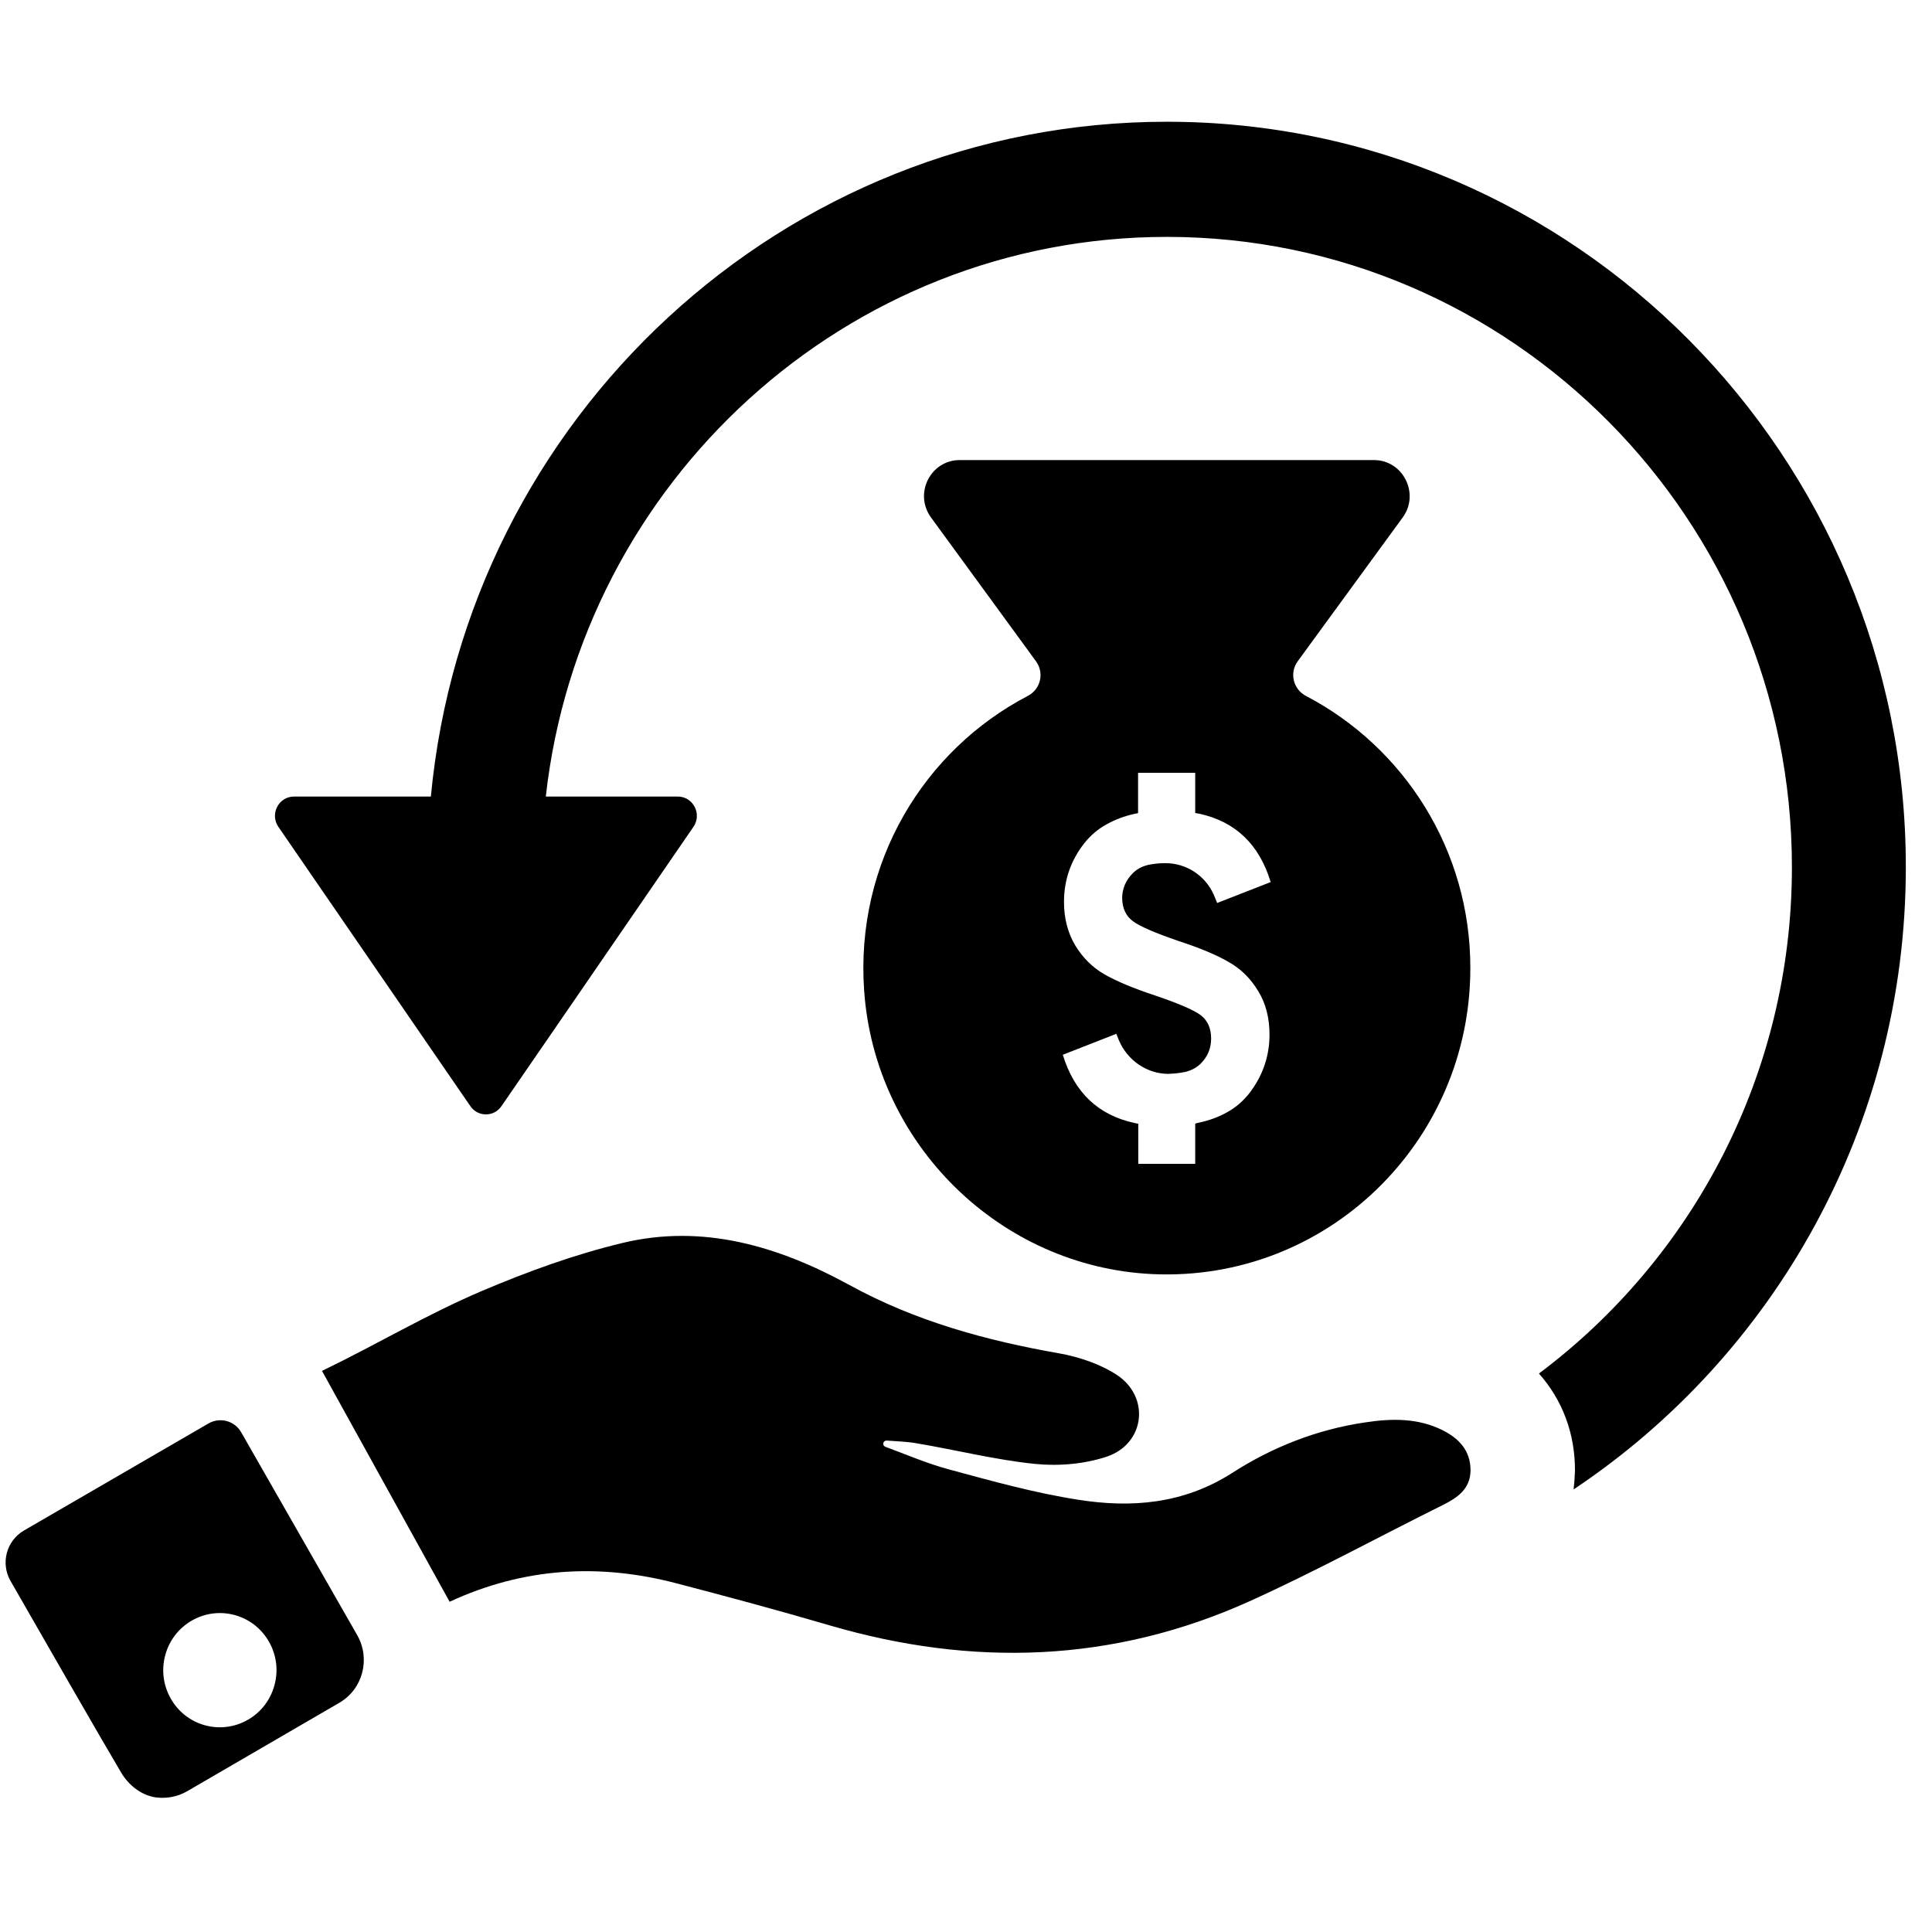
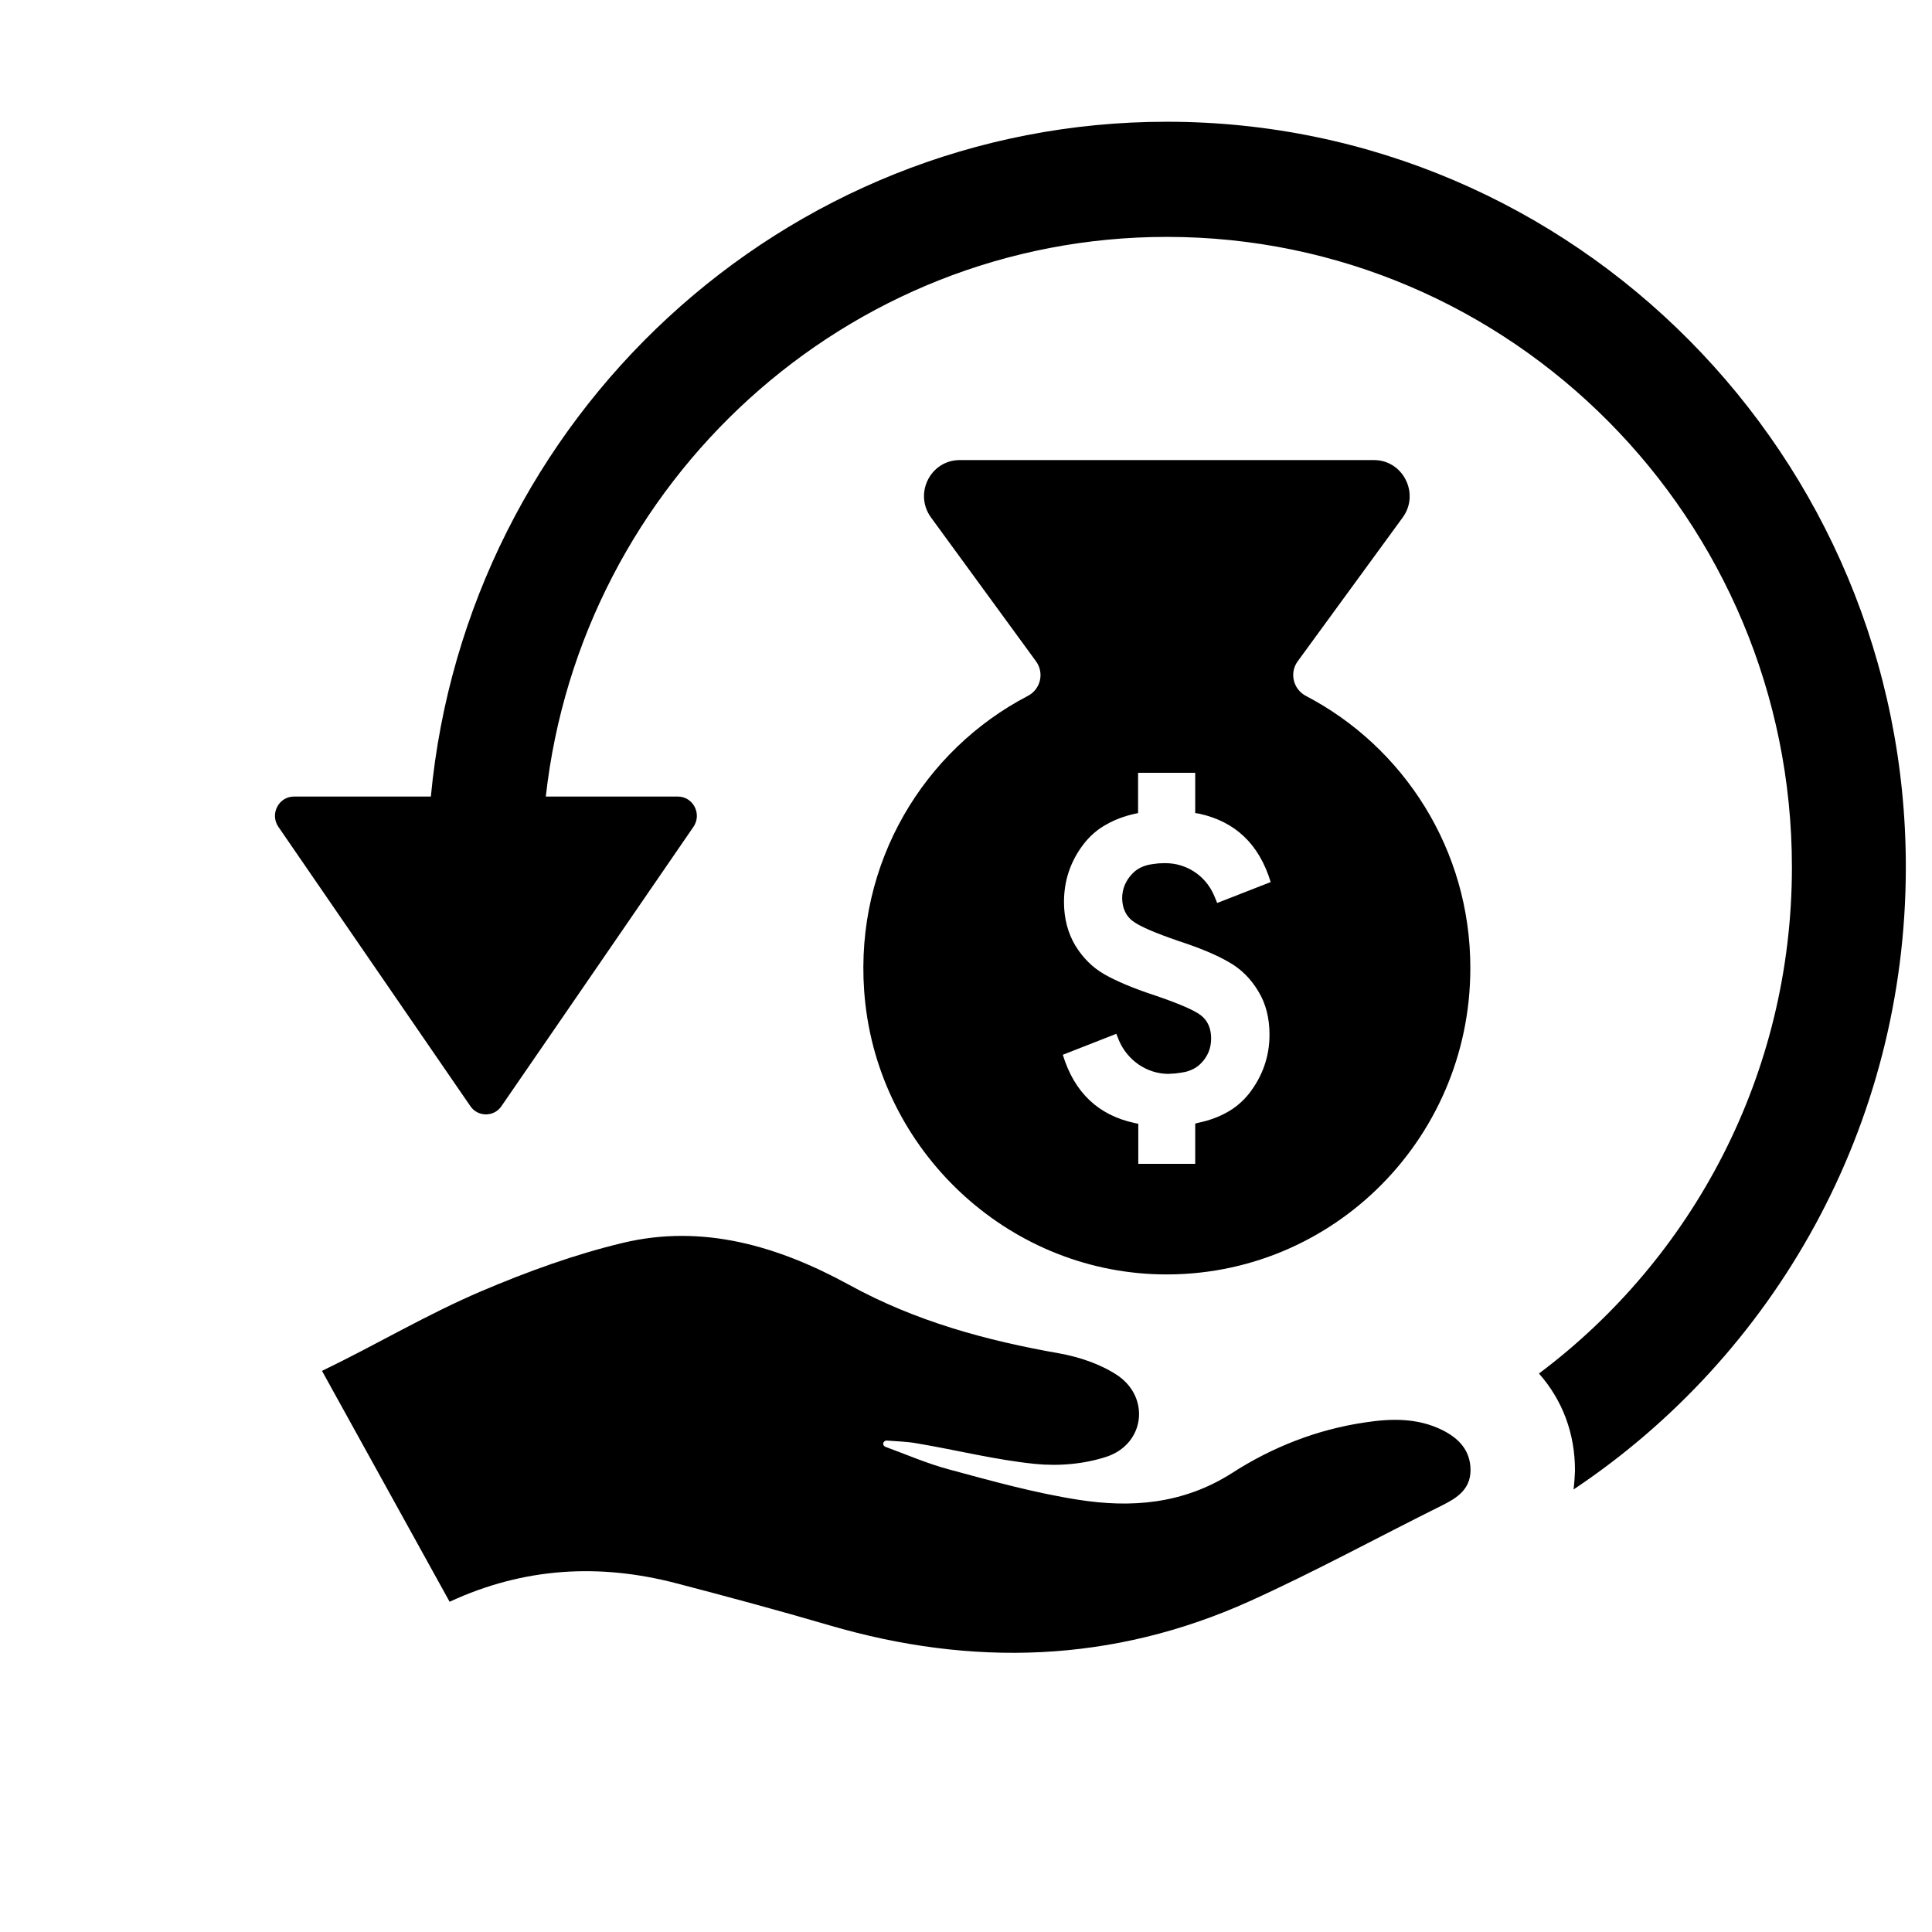
<svg xmlns="http://www.w3.org/2000/svg" width="50" zoomAndPan="magnify" viewBox="0 0 37.5 37.5" height="50" preserveAspectRatio="xMidYMid meet" version="1.0">
  <defs>
    <clipPath id="623c791c5d">
-       <path d="M 0 27 L 8 27 L 8 34.926 L 0 34.926 Z M 0 27 " clip-rule="nonzero" />
-     </clipPath>
+       </clipPath>
    <clipPath id="a84ebd8587">
      <path d="M 5 2.359 L 37 2.359 L 37 29 L 5 29 Z M 5 2.359 " clip-rule="nonzero" />
    </clipPath>
  </defs>
  <path fill="#000000" d="M 25.348 13.508 C 25.102 13.379 25.023 13.062 25.188 12.836 L 27.227 10.043 C 27.562 9.582 27.234 8.93 26.668 8.93 L 18.629 8.93 C 18.062 8.93 17.734 9.578 18.07 10.043 L 20.109 12.836 C 20.273 13.062 20.199 13.379 19.949 13.508 C 17.934 14.559 16.598 16.742 16.773 19.227 C 16.98 22.207 19.41 24.59 22.367 24.73 C 25.75 24.887 28.539 22.168 28.539 18.793 C 28.543 16.492 27.242 14.496 25.348 13.508 Z M 21.988 17.879 C 22.121 17.98 22.422 18.109 22.879 18.266 C 23.297 18.402 23.621 18.539 23.855 18.676 C 24.09 18.809 24.277 18.996 24.422 19.238 C 24.57 19.477 24.641 19.762 24.641 20.082 C 24.641 20.504 24.508 20.883 24.25 21.219 C 24.133 21.367 23.988 21.496 23.816 21.59 C 23.656 21.68 23.469 21.75 23.258 21.793 C 23.238 21.801 23.219 21.801 23.199 21.809 L 23.199 22.59 L 22.094 22.59 L 22.094 21.812 C 22.07 21.809 22.043 21.801 22.02 21.797 C 21.316 21.645 20.852 21.203 20.629 20.473 L 21.668 20.066 C 21.684 20.109 21.703 20.156 21.719 20.195 C 21.887 20.586 22.262 20.84 22.672 20.844 C 22.672 20.844 22.734 20.84 22.809 20.836 C 22.879 20.828 22.961 20.816 23.012 20.805 C 23.133 20.773 23.234 20.719 23.309 20.641 C 23.441 20.508 23.508 20.348 23.508 20.156 C 23.508 19.961 23.441 19.809 23.309 19.707 C 23.176 19.605 22.875 19.477 22.414 19.32 C 22 19.184 21.676 19.047 21.441 18.914 C 21.207 18.781 21.02 18.594 20.871 18.352 C 20.727 18.109 20.652 17.828 20.652 17.508 C 20.652 17.086 20.781 16.707 21.043 16.371 C 21.16 16.223 21.305 16.094 21.48 16 C 21.637 15.91 21.824 15.84 22.035 15.793 C 22.055 15.789 22.074 15.789 22.09 15.781 L 22.09 15 L 23.199 15 L 23.199 15.781 C 23.223 15.785 23.246 15.789 23.273 15.793 C 23.977 15.945 24.441 16.387 24.664 17.121 L 23.625 17.527 C 23.602 17.469 23.582 17.418 23.559 17.367 C 23.391 16.988 23.023 16.754 22.621 16.754 C 22.621 16.754 22.559 16.754 22.488 16.758 C 22.414 16.766 22.328 16.777 22.281 16.789 C 22.156 16.82 22.059 16.875 21.984 16.953 C 21.852 17.086 21.781 17.25 21.781 17.438 C 21.785 17.629 21.855 17.781 21.988 17.879 Z M 21.988 17.879 " fill-opacity="1" fill-rule="nonzero" />
  <path fill="#000000" d="M 27.996 27.758 C 27.516 27.52 27.008 27.531 26.496 27.609 C 25.562 27.746 24.691 28.09 23.91 28.594 C 22.965 29.195 21.957 29.273 20.922 29.109 C 20.078 28.977 19.25 28.746 18.426 28.523 C 18 28.41 17.598 28.234 17.184 28.082 C 17.156 28.07 17.137 28.043 17.145 28.012 C 17.148 27.984 17.18 27.961 17.207 27.961 C 17.406 27.977 17.605 27.98 17.801 28.016 C 18.566 28.145 19.32 28.336 20.086 28.414 C 20.547 28.461 21.047 28.418 21.484 28.273 C 22.223 28.023 22.328 27.121 21.684 26.691 C 21.359 26.477 20.953 26.34 20.566 26.27 C 19.141 26.02 17.766 25.645 16.48 24.938 C 15.113 24.191 13.648 23.75 12.086 24.125 C 11.156 24.348 10.242 24.68 9.359 25.055 C 8.277 25.516 7.324 26.09 6.25 26.609 L 8.727 31.09 C 10.168 30.422 11.637 30.34 13.137 30.734 C 14.125 30.992 15.113 31.258 16.098 31.547 C 18.871 32.359 21.598 32.277 24.25 31.082 C 25.52 30.508 26.742 29.84 27.992 29.219 C 28.285 29.074 28.539 28.906 28.543 28.539 C 28.543 28.152 28.316 27.918 27.996 27.758 Z M 27.996 27.758 " fill-opacity="1" fill-rule="nonzero" />
  <g clip-path="url(#623c791c5d)">
    <path fill="#000000" d="M 4.684 27.805 C 4.559 27.578 4.27 27.5 4.047 27.629 L 0.465 29.707 C 0.125 29.906 0.008 30.34 0.203 30.684 C 0.801 31.727 1.977 33.777 2.359 34.418 C 2.504 34.656 2.742 34.844 3.02 34.887 C 3.227 34.914 3.438 34.879 3.629 34.77 L 6.586 33.051 C 7.039 32.789 7.195 32.207 6.938 31.746 Z M 5.328 32.707 C 5.172 33.297 4.566 33.648 3.98 33.488 C 3.398 33.332 3.047 32.719 3.207 32.129 C 3.363 31.539 3.969 31.188 4.555 31.348 C 5.141 31.508 5.488 32.117 5.328 32.707 Z M 5.328 32.707 " fill-opacity="1" fill-rule="nonzero" />
  </g>
  <g clip-path="url(#a84ebd8587)">
    <path fill="#000000" d="M 22.648 2.363 C 15.195 2.363 9.055 8.121 8.363 15.461 L 5.707 15.461 C 5.41 15.461 5.234 15.797 5.402 16.047 L 8.992 21.27 L 9.129 21.469 C 9.273 21.684 9.59 21.684 9.734 21.469 L 10.879 19.805 L 13.461 16.047 C 13.629 15.797 13.453 15.461 13.156 15.461 L 10.594 15.461 C 11.273 9.359 16.422 4.598 22.648 4.598 C 29.34 4.598 34.781 10.086 34.781 16.832 C 34.781 20.852 32.852 24.426 29.871 26.66 C 30.328 27.176 30.574 27.828 30.57 28.551 C 30.566 28.656 30.559 28.777 30.543 28.91 C 34.43 26.316 36.992 21.871 36.992 16.832 C 36.996 8.852 30.559 2.363 22.648 2.363 Z M 22.648 2.363 " fill-opacity="1" fill-rule="nonzero" />
  </g>
</svg>